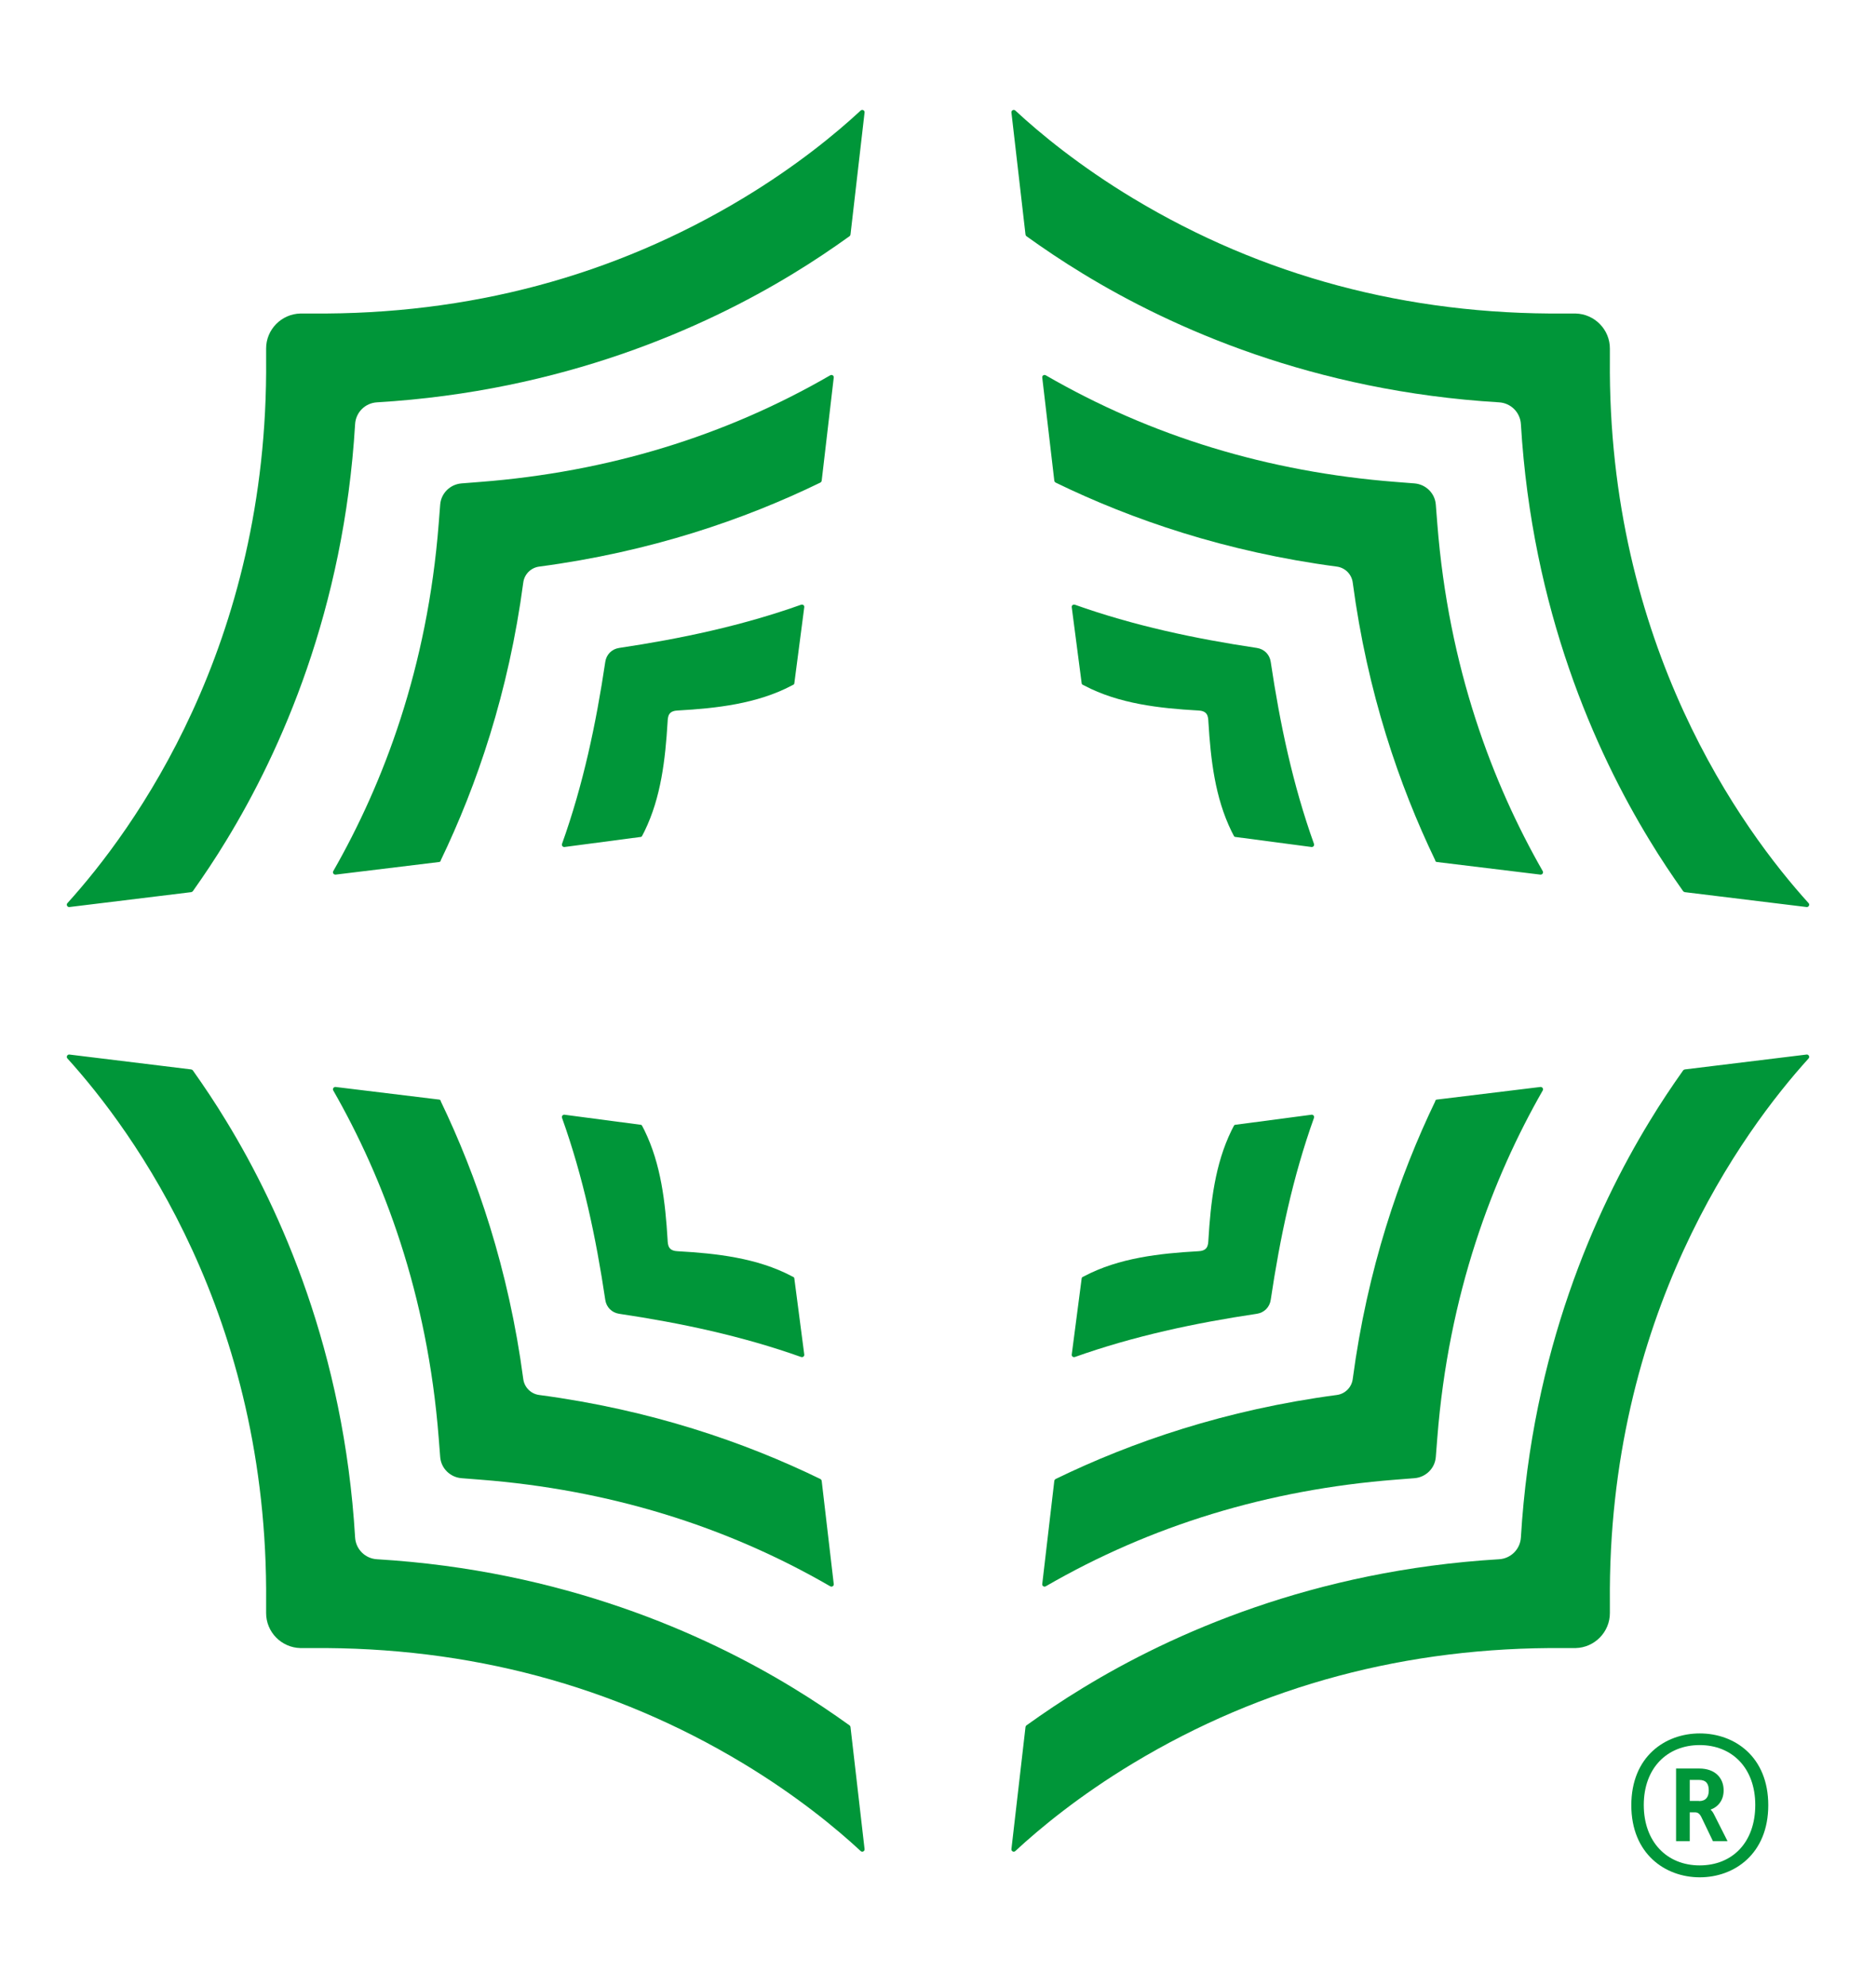
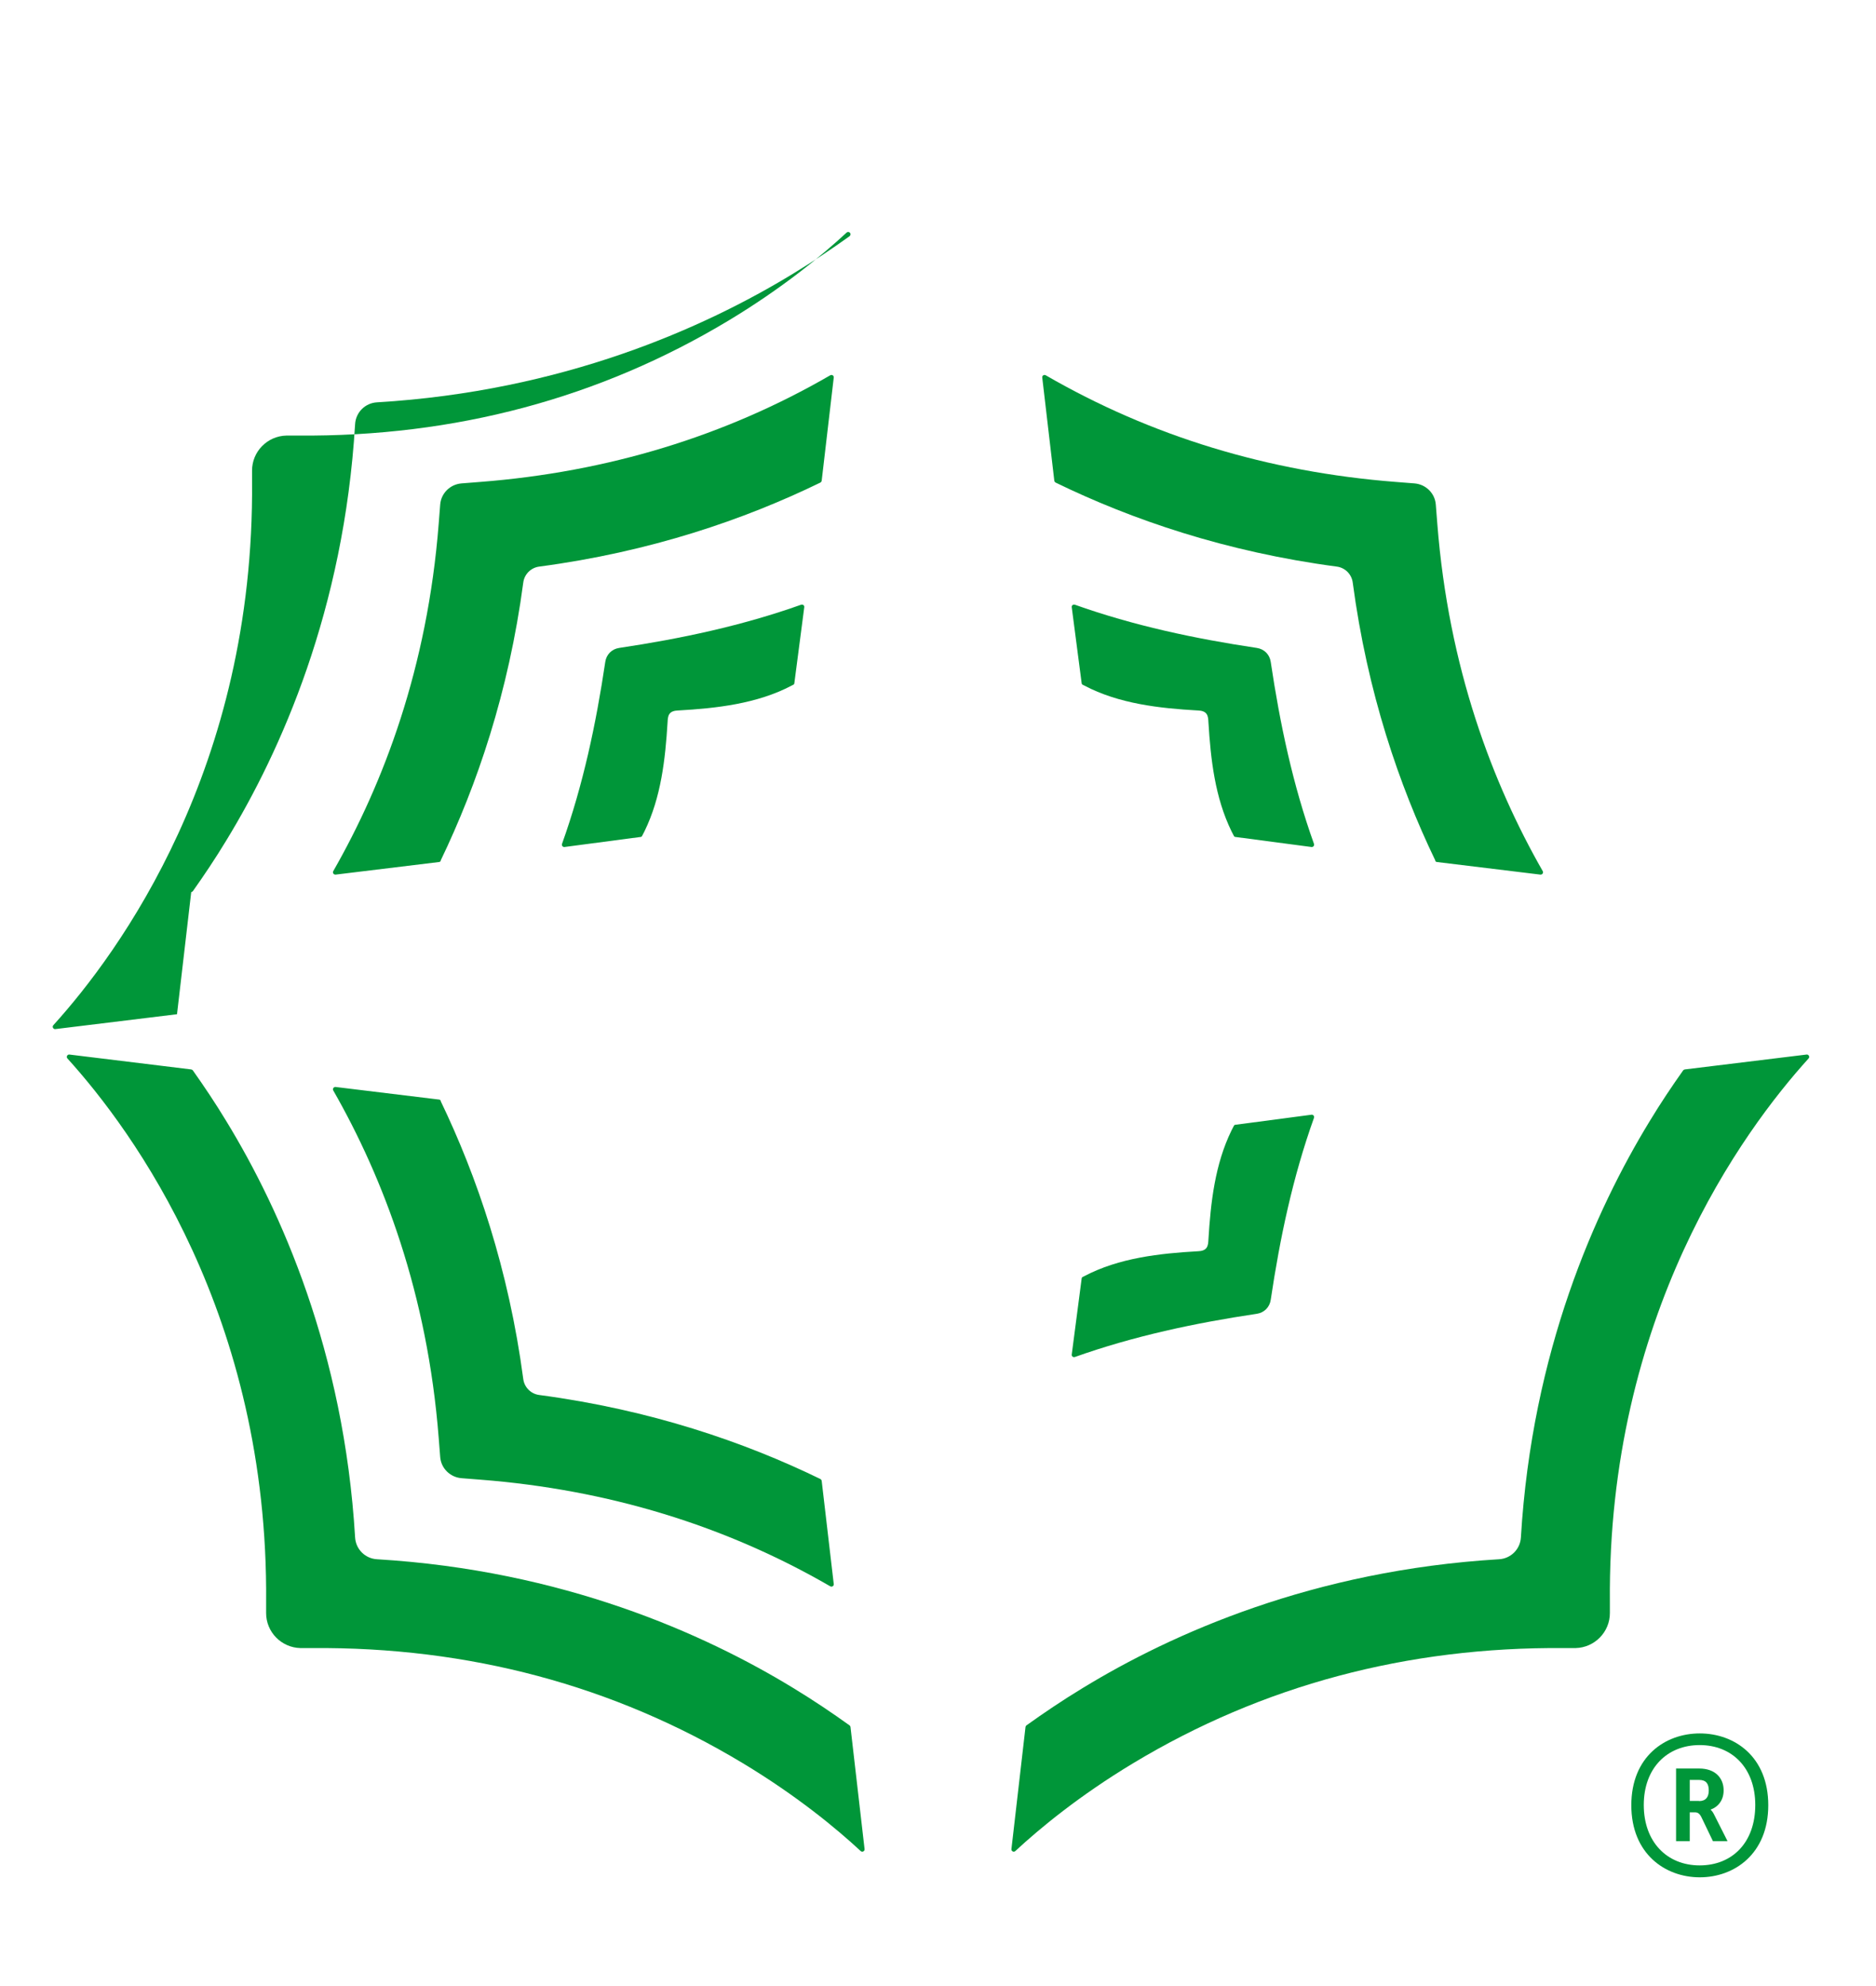
<svg xmlns="http://www.w3.org/2000/svg" id="Layer_1" data-name="Layer 1" version="1.1" viewBox="0 0 140 148.25">
  <defs>
    <style>
      .cls-1 {
        fill: #009639;
        stroke-width: 0px;
      }
    </style>
  </defs>
  <path class="cls-1" d="M121.74,134.74c0-3.63,2.52-5.36,5.11-5.36s5.11,1.73,5.11,5.36-2.53,5.38-5.11,5.38-5.11-1.75-5.11-5.38ZM130.99,134.72c0-2.76-1.73-4.47-4.15-4.47s-4.17,1.71-4.17,4.47,1.73,4.51,4.17,4.51,4.15-1.71,4.15-4.51ZM125.08,132h1.73c1.19,0,1.82.71,1.82,1.63,0,.73-.4,1.23-.98,1.44.12.1.19.21.27.37l1,1.98h-1.09l-.85-1.77c-.13-.27-.27-.38-.48-.38h-.4v2.15h-1.02v-5.42ZM126.79,134.43c.5,0,.73-.29.73-.79s-.19-.79-.73-.79h-.69v1.57h.69Z" />
  <g>
    <g>
-       <path class="cls-1" d="M14.27,66.59s.09-.03.12-.07c.82-1.16,1.67-2.42,2.51-3.81,4.05-6.64,8.77-17.18,9.6-31.05.05-.88.75-1.58,1.63-1.63,13.87-.83,24.41-5.55,31.05-9.6,1.55-.94,2.95-1.89,4.22-2.8.04-.03.06-.07.07-.12l1.05-9.11c.02-.16-.17-.26-.29-.15-1.84,1.71-4.8,4.15-8.8,6.56-9.63,5.8-20.44,8.69-32.15,8.59h-.85c-1.43.03-2.58,1.2-2.57,2.63v.78c.19,21.39-9.92,35.18-14.83,40.6-.11.12,0,.31.15.29l9.08-1.11Z" />
+       <path class="cls-1" d="M14.27,66.59s.09-.03.12-.07c.82-1.16,1.67-2.42,2.51-3.81,4.05-6.64,8.77-17.18,9.6-31.05.05-.88.75-1.58,1.63-1.63,13.87-.83,24.41-5.55,31.05-9.6,1.55-.94,2.95-1.89,4.22-2.8.04-.03.06-.07.07-.12c.02-.16-.17-.26-.29-.15-1.84,1.71-4.8,4.15-8.8,6.56-9.63,5.8-20.44,8.69-32.15,8.59h-.85c-1.43.03-2.58,1.2-2.57,2.63v.78c.19,21.39-9.92,35.18-14.83,40.6-.11.12,0,.31.15.29l9.08-1.11Z" />
      <path class="cls-1" d="M32.88,64.24c2.71-5.63,5.08-12.56,6.17-20.76.08-.62.57-1.11,1.19-1.19,8.3-1.1,15.31-3.51,20.98-6.27.05-.03.09-.08.1-.14l.9-7.7c.02-.14-.13-.24-.26-.17-7.84,4.54-16.6,7.22-26.12,7.96l-1.4.11c-.85.07-1.53.74-1.59,1.59l-.11,1.4c-.84,10.79-4.13,19.41-7.87,25.95-.07.12.03.27.17.26l7.72-.94c.06,0,.11-.04.14-.1Z" />
      <path class="cls-1" d="M59.8,45.13c-4.41,1.57-8.97,2.54-13.59,3.23-.55.08-.96.49-1.04,1.04-.69,4.63-1.65,9.18-3.23,13.59-.04.12.06.24.18.23l5.68-.75c.07,0,.09-.03.13-.1.05-.11.12-.22.17-.33,1.23-2.52,1.55-5.35,1.72-8.15.01-.2.02-.42.13-.59.14-.21.4-.26.64-.27,2.86-.16,5.92-.5,8.49-1.86.03-.02.07-.04.1-.05.07-.03.09-.06.1-.13l.74-5.67c.02-.13-.11-.23-.23-.18Z" />
    </g>
    <g>
-       <path class="cls-1" d="M125.73,66.59s-.09-.03-.12-.07c-.82-1.16-1.67-2.42-2.51-3.81-4.05-6.64-8.77-17.18-9.6-31.05-.05-.88-.75-1.58-1.63-1.63-13.87-.83-24.41-5.55-31.05-9.6-1.55-.94-2.95-1.89-4.22-2.8-.04-.03-.06-.07-.07-.12l-1.05-9.11c-.02-.16.17-.26.29-.15,1.84,1.71,4.8,4.15,8.8,6.56,9.63,5.8,20.44,8.69,32.15,8.59h.85c1.43.03,2.58,1.2,2.57,2.63v.78c-.19,21.39,9.92,35.18,14.83,40.6.11.12,0,.31-.15.29l-9.08-1.11Z" />
      <path class="cls-1" d="M107.12,64.24c-2.71-5.63-5.08-12.56-6.17-20.76-.08-.62-.57-1.11-1.19-1.19-8.3-1.1-15.31-3.51-20.98-6.27-.05-.03-.09-.08-.1-.14l-.9-7.7c-.02-.14.13-.24.26-.17,7.84,4.54,16.6,7.22,26.12,7.96l1.4.11c.85.07,1.53.74,1.59,1.59l.11,1.4c.84,10.79,4.13,19.41,7.87,25.95.07.12-.03.27-.17.26l-7.72-.94c-.06,0-.11-.04-.14-.1Z" />
      <path class="cls-1" d="M80.2,45.13c4.41,1.57,8.97,2.54,13.59,3.23.55.08.96.49,1.04,1.04.69,4.63,1.65,9.18,3.23,13.59.04.12-.06.24-.18.23l-5.68-.75c-.07,0-.09-.03-.13-.1-.05-.11-.12-.22-.17-.33-1.23-2.52-1.55-5.35-1.72-8.15-.01-.2-.02-.42-.13-.59-.14-.21-.4-.26-.64-.27-2.86-.16-5.92-.5-8.49-1.86-.03-.02-.07-.04-.1-.05-.07-.03-.09-.06-.1-.13l-.74-5.67c-.02-.13.11-.23.23-.18Z" />
    </g>
    <g>
      <path class="cls-1" d="M14.27,79.82s.09.03.12.07c.82,1.16,1.67,2.42,2.51,3.81,4.05,6.64,8.77,17.18,9.6,31.05.05.88.75,1.58,1.63,1.63,13.87.83,24.41,5.55,31.05,9.6,1.55.94,2.95,1.89,4.22,2.8.04.03.06.07.07.12l1.05,9.11c.02.16-.17.26-.29.15-1.84-1.71-4.8-4.15-8.8-6.56-9.63-5.8-20.44-8.69-32.15-8.59h-.85c-1.43-.03-2.58-1.2-2.57-2.63v-.78c.19-21.39-9.92-35.18-14.83-40.6-.11-.12,0-.31.15-.29l9.08,1.11Z" />
      <path class="cls-1" d="M32.88,82.17c2.71,5.63,5.08,12.56,6.17,20.76.08.62.57,1.11,1.19,1.19,8.3,1.1,15.31,3.51,20.98,6.27.05.03.09.08.1.14l.9,7.7c.02.14-.13.24-.26.17-7.84-4.54-16.6-7.22-26.12-7.96l-1.4-.11c-.85-.07-1.53-.74-1.59-1.59l-.11-1.4c-.84-10.79-4.13-19.41-7.87-25.95-.07-.12.03-.27.17-.26l7.72.94c.06,0,.11.04.14.1Z" />
-       <path class="cls-1" d="M59.8,101.29c-4.41-1.57-8.97-2.54-13.59-3.23-.55-.08-.96-.49-1.04-1.04-.69-4.63-1.65-9.18-3.23-13.59-.04-.12.06-.24.18-.23l5.68.75c.07,0,.09.03.13.1.05.11.12.22.17.33,1.23,2.52,1.55,5.35,1.72,8.15.01.2.02.42.13.59.14.21.4.26.64.27,2.86.16,5.92.5,8.49,1.86.03.02.07.04.1.05.07.03.09.06.1.13l.74,5.67c.02.13-.11.23-.23.18Z" />
    </g>
    <g>
      <path class="cls-1" d="M125.73,79.82s-.09.03-.12.07c-.82,1.16-1.67,2.42-2.51,3.81-4.05,6.64-8.77,17.18-9.6,31.05-.05.88-.75,1.58-1.63,1.63-13.87.83-24.41,5.55-31.05,9.6-1.55.94-2.95,1.89-4.22,2.8-.04.03-.06.07-.07.12l-1.05,9.11c-.02.16.17.26.29.15,1.84-1.71,4.8-4.15,8.8-6.56,9.63-5.8,20.44-8.69,32.15-8.59h.85c1.43-.03,2.58-1.2,2.57-2.63v-.78c-.19-21.39,9.92-35.18,14.83-40.6.11-.12,0-.31-.15-.29l-9.08,1.11Z" />
-       <path class="cls-1" d="M107.12,82.17c-2.71,5.63-5.08,12.56-6.17,20.76-.08.62-.57,1.11-1.19,1.19-8.3,1.1-15.31,3.51-20.98,6.27-.05.03-.09.08-.1.14l-.9,7.7c-.02.14.13.24.26.17,7.84-4.54,16.6-7.22,26.12-7.96l1.4-.11c.85-.07,1.53-.74,1.59-1.59l.11-1.4c.84-10.79,4.13-19.41,7.87-25.95.07-.12-.03-.27-.17-.26l-7.72.94c-.06,0-.11.04-.14.1Z" />
      <path class="cls-1" d="M80.2,101.29c4.41-1.57,8.97-2.54,13.59-3.23.55-.08.96-.49,1.04-1.04.69-4.63,1.65-9.18,3.23-13.59.04-.12-.06-.24-.18-.23l-5.68.75c-.07,0-.09.03-.13.1-.05.11-.12.22-.17.33-1.23,2.52-1.55,5.35-1.72,8.15-.01.2-.02.42-.13.59-.14.21-.4.26-.64.27-2.86.16-5.92.5-8.49,1.86-.03.02-.07.04-.1.05-.07.03-.09.06-.1.13l-.74,5.67c-.02.13.11.23.23.18Z" />
    </g>
  </g>
</svg>